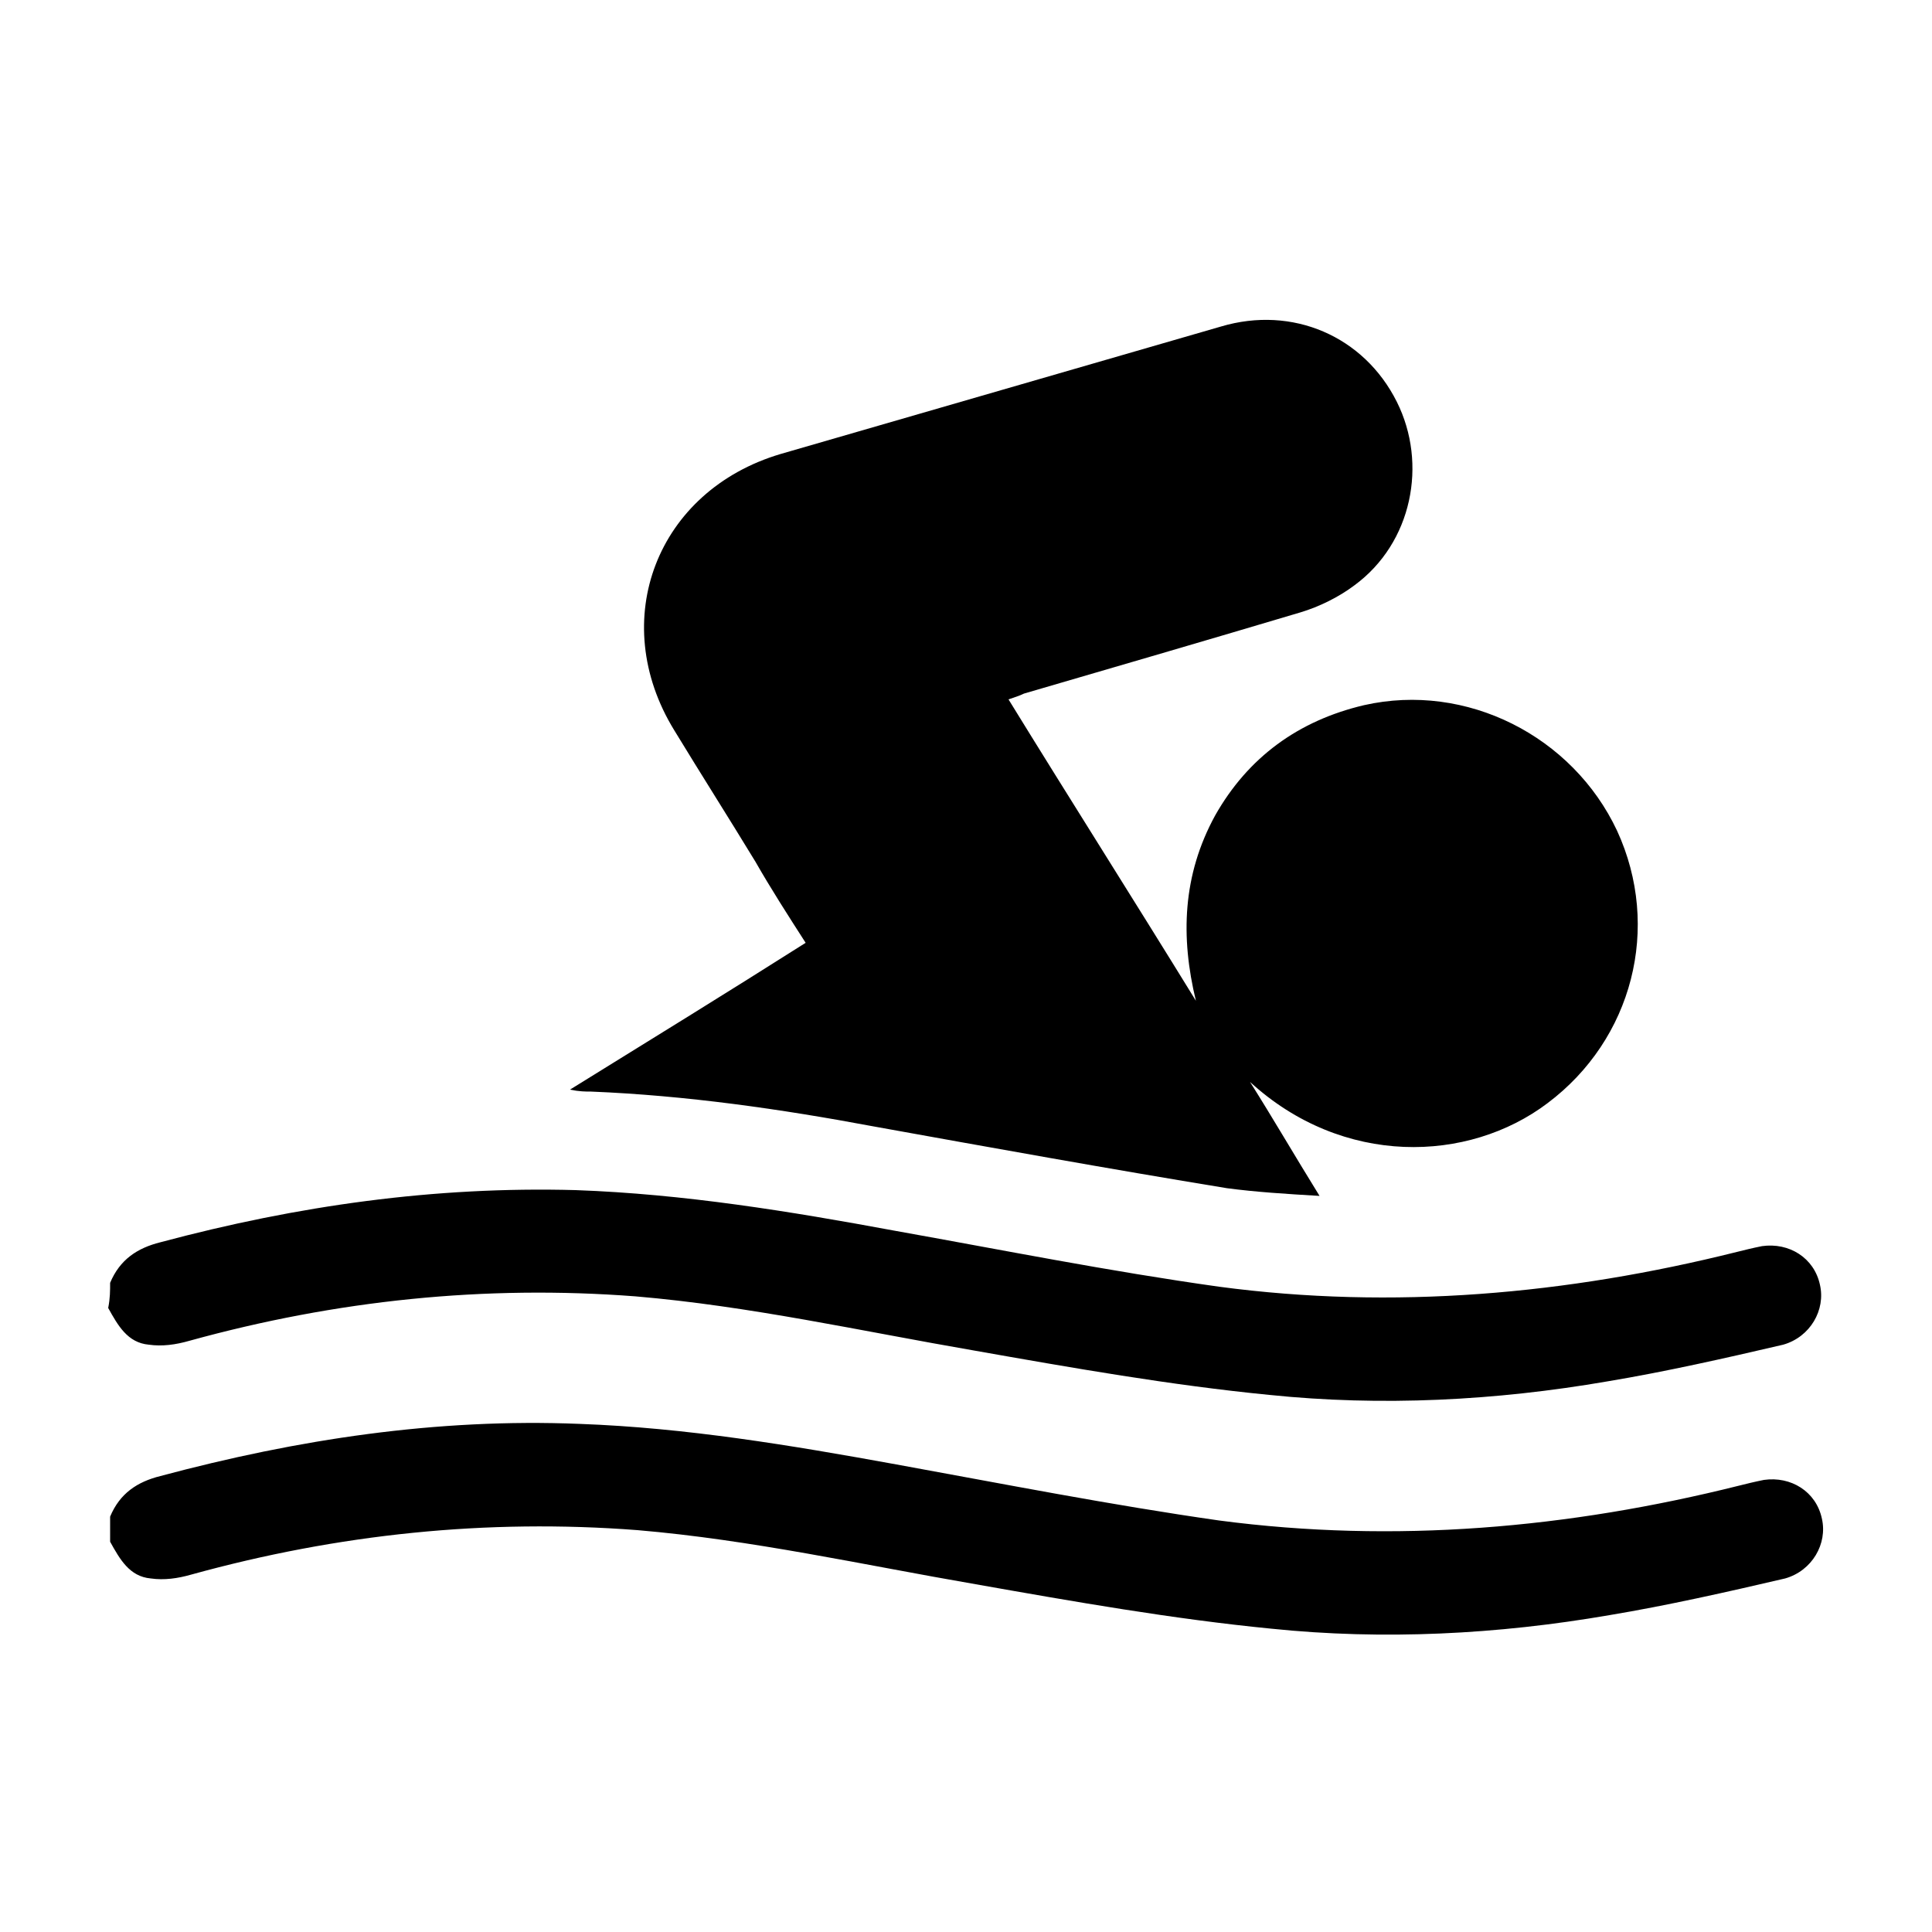
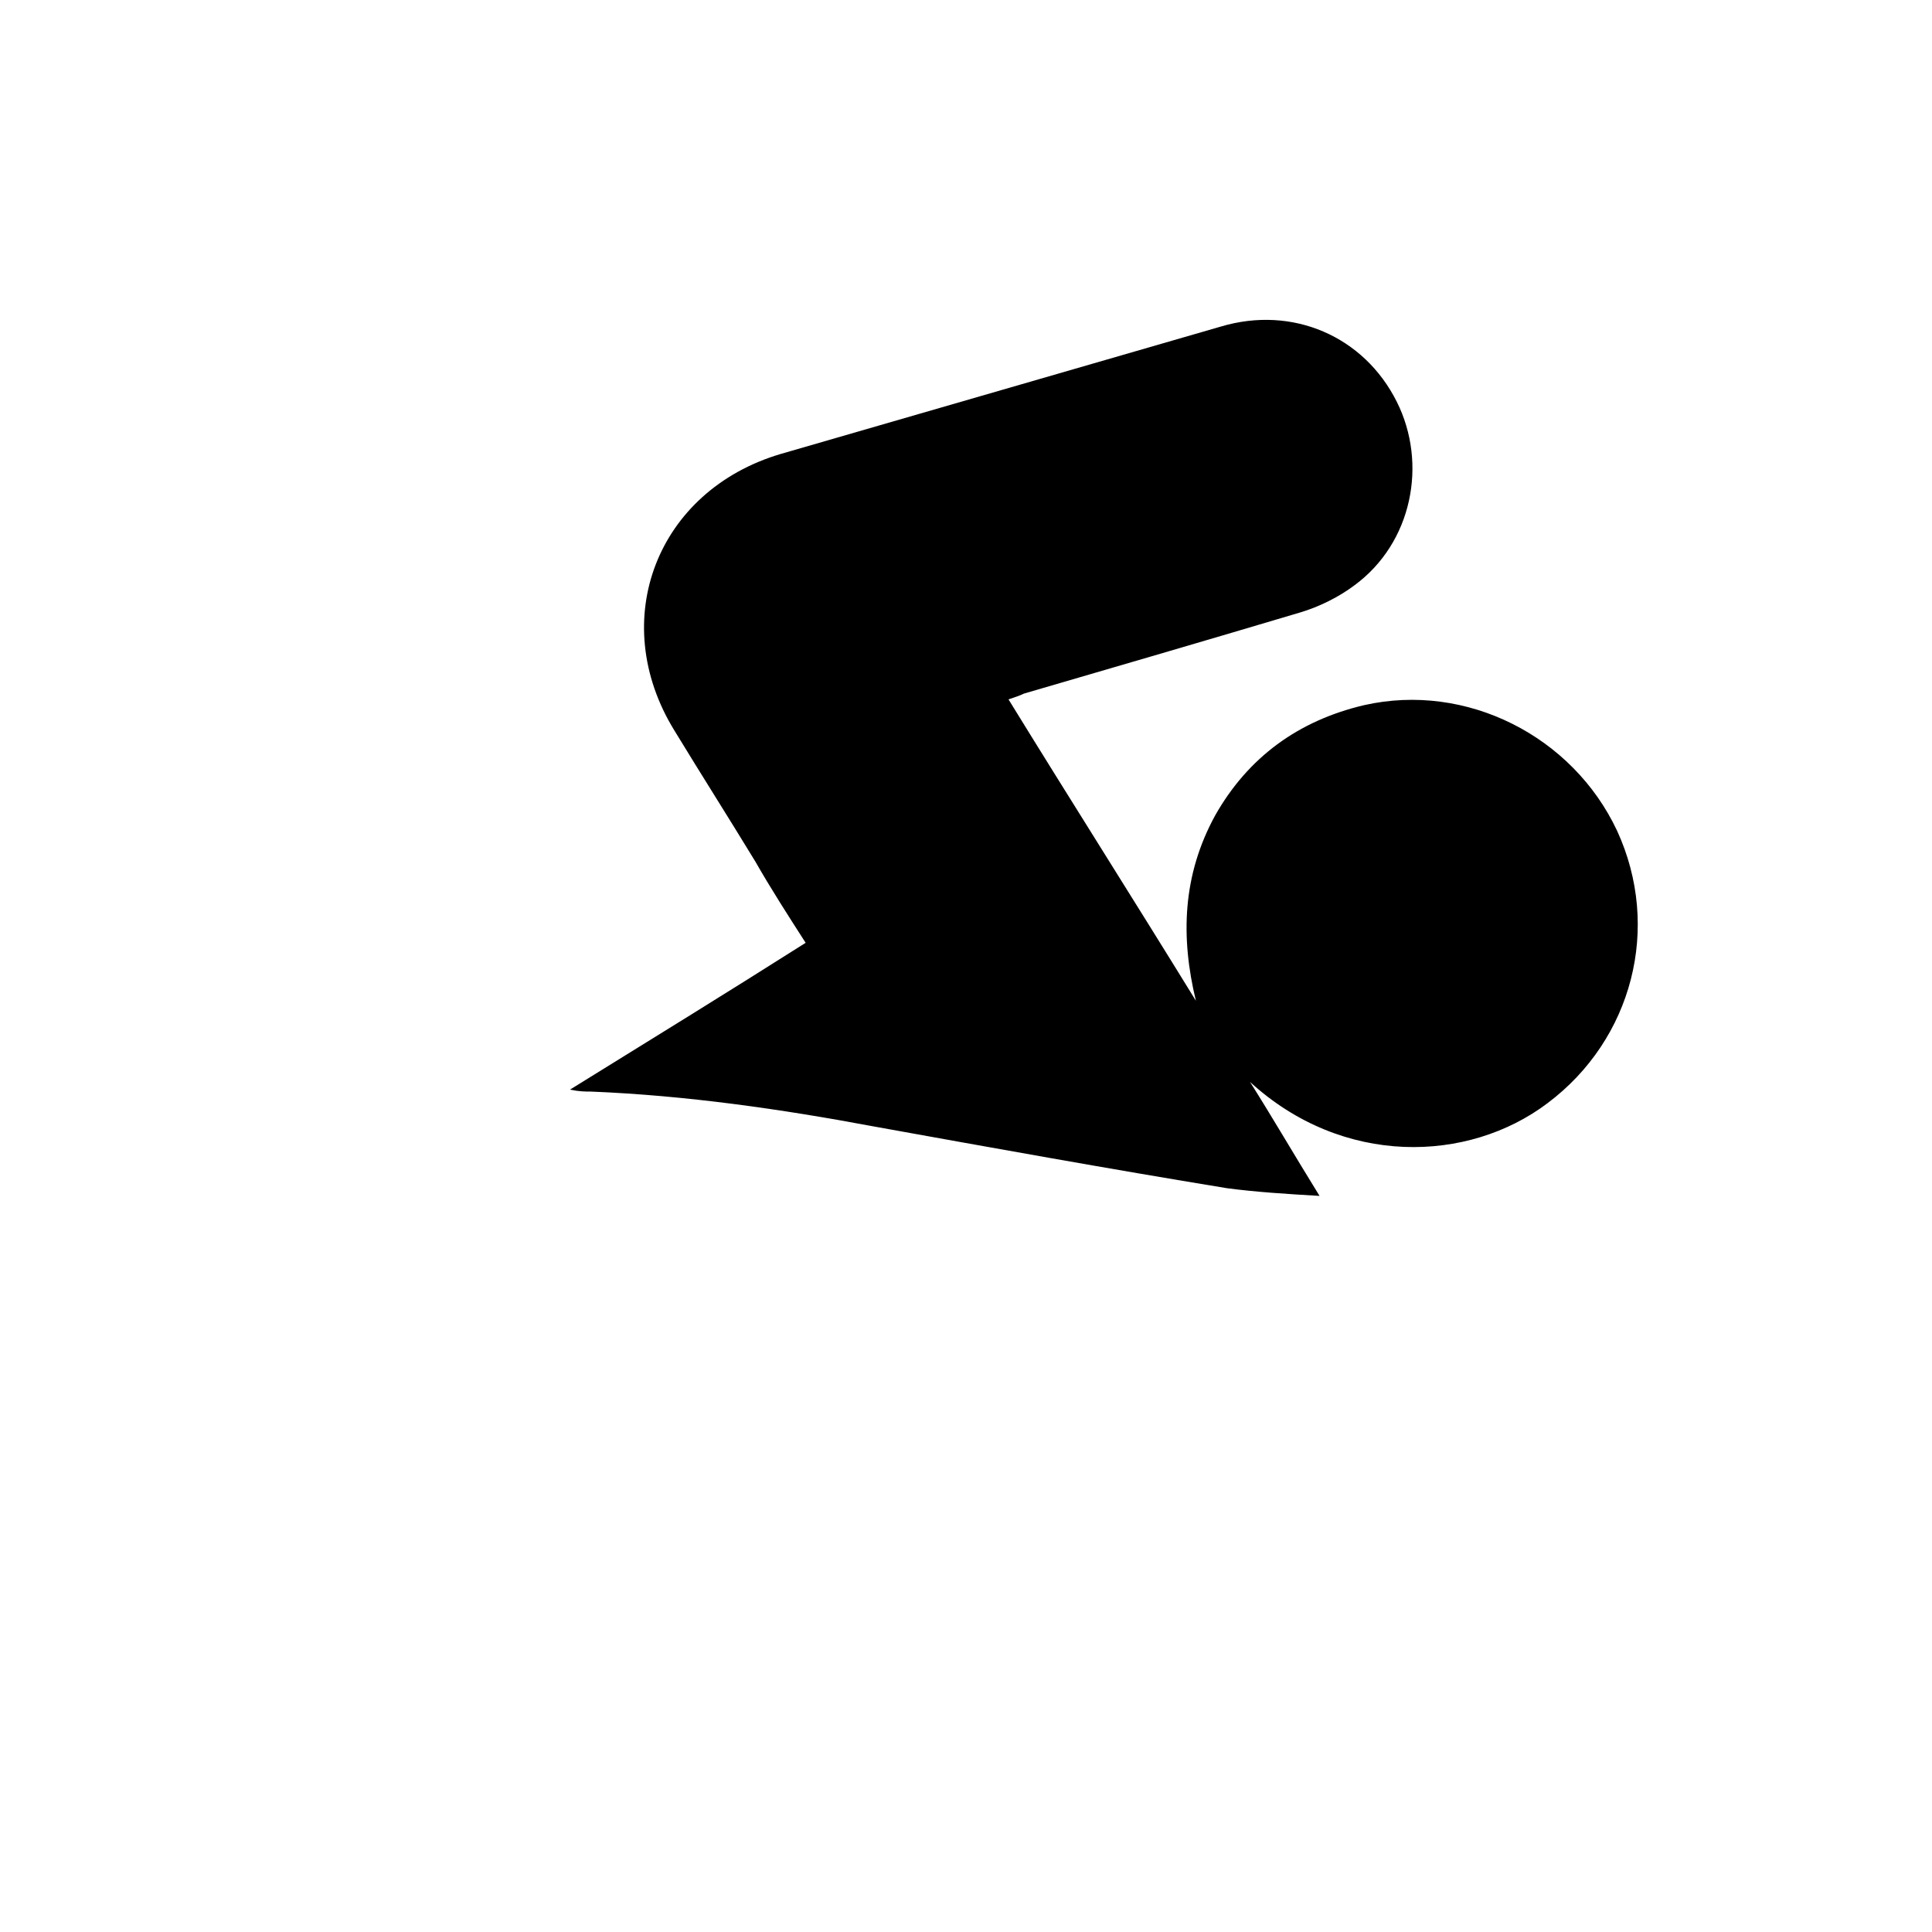
<svg xmlns="http://www.w3.org/2000/svg" version="1.1" id="Capa_1" x="0px" y="0px" viewBox="0 0 100 100" style="enable-background:new 0 0 100 100;" xml:space="preserve">
  <g>
-     <path d="M5.7,66.4c0.5-1.2,1.4-1.8,2.6-2.1c7.1-1.9,14.2-2.9,21.5-2.7c5.6,0.2,11.1,1.1,16.5,2.1c5.6,1,11.1,2.1,16.8,2.9   c9,1.2,18,0.4,26.8-1.8c0.4-0.1,0.8-0.2,1.3-0.3c1.4-0.2,2.7,0.6,3,2c0.3,1.3-0.5,2.7-1.9,3.1c-3,0.7-6.1,1.4-9.1,1.9   c-5.8,1-11.7,1.3-17.5,0.7c-5.1-0.5-10.2-1.4-15.3-2.3c-5.8-1-11.6-2.3-17.5-2.8c-7.8-0.6-15.5,0.2-23.1,2.3   c-0.7,0.2-1.4,0.3-2.1,0.2c-1.1-0.1-1.6-1-2.1-1.9C5.7,67.2,5.7,66.8,5.7,66.4z" />
-     <path d="M5.7,78.5c0.5-1.2,1.4-1.8,2.6-2.1c7.1-1.9,14.3-3,21.7-2.7c5.5,0.2,10.9,1.1,16.4,2.1c5.5,1,11.1,2.1,16.7,2.9   c9.1,1.2,18.1,0.4,26.9-1.8c0.4-0.1,0.8-0.2,1.3-0.3c1.4-0.2,2.7,0.6,3,2c0.3,1.3-0.5,2.7-1.9,3.1c-3,0.7-6.1,1.4-9.1,1.9   c-5.8,1-11.7,1.3-17.5,0.7c-5.1-0.5-10.2-1.4-15.3-2.3c-5.8-1-11.6-2.3-17.5-2.8c-7.8-0.6-15.5,0.2-23.1,2.3   c-0.7,0.2-1.4,0.3-2.1,0.2c-1.1-0.1-1.6-1-2.1-1.9C5.7,79.3,5.7,78.9,5.7,78.5z" />
    <path d="M64.7,56c1.2,1.9,2.3,3.8,3.6,5.9c-1.7-0.1-3.3-0.2-4.8-0.4c-6.1-1-12.2-2.1-18.3-3.2c-4.8-0.9-9.7-1.6-14.6-1.8   c-0.3,0-0.6,0-1.1-0.1c4.2-2.6,8.1-5,12.2-7.6c-0.9-1.4-1.8-2.8-2.6-4.2c-1.4-2.3-2.8-4.5-4.2-6.8c-3.5-5.7-0.9-12.4,5.5-14.3   c7.6-2.2,15.2-4.4,22.8-6.6c3.7-1.1,7.4,0.5,9.1,3.9c1.6,3.2,0.8,7.3-2.2,9.5c-0.8,0.6-1.8,1.1-2.8,1.4c-4.7,1.4-9.5,2.8-14.3,4.2   c-0.2,0.1-0.5,0.2-0.8,0.3c3.2,5.2,6.5,10.4,9.7,15.6c-0.8-3.3-0.7-6.5,1-9.6c1.7-3,4.3-4.9,7.7-5.7c5.3-1.2,10.8,1.6,13.1,6.5   c2.3,5,0.8,10.8-3.6,14.1C76,60.2,69.5,60.4,64.7,56z" />
  </g>
</svg>